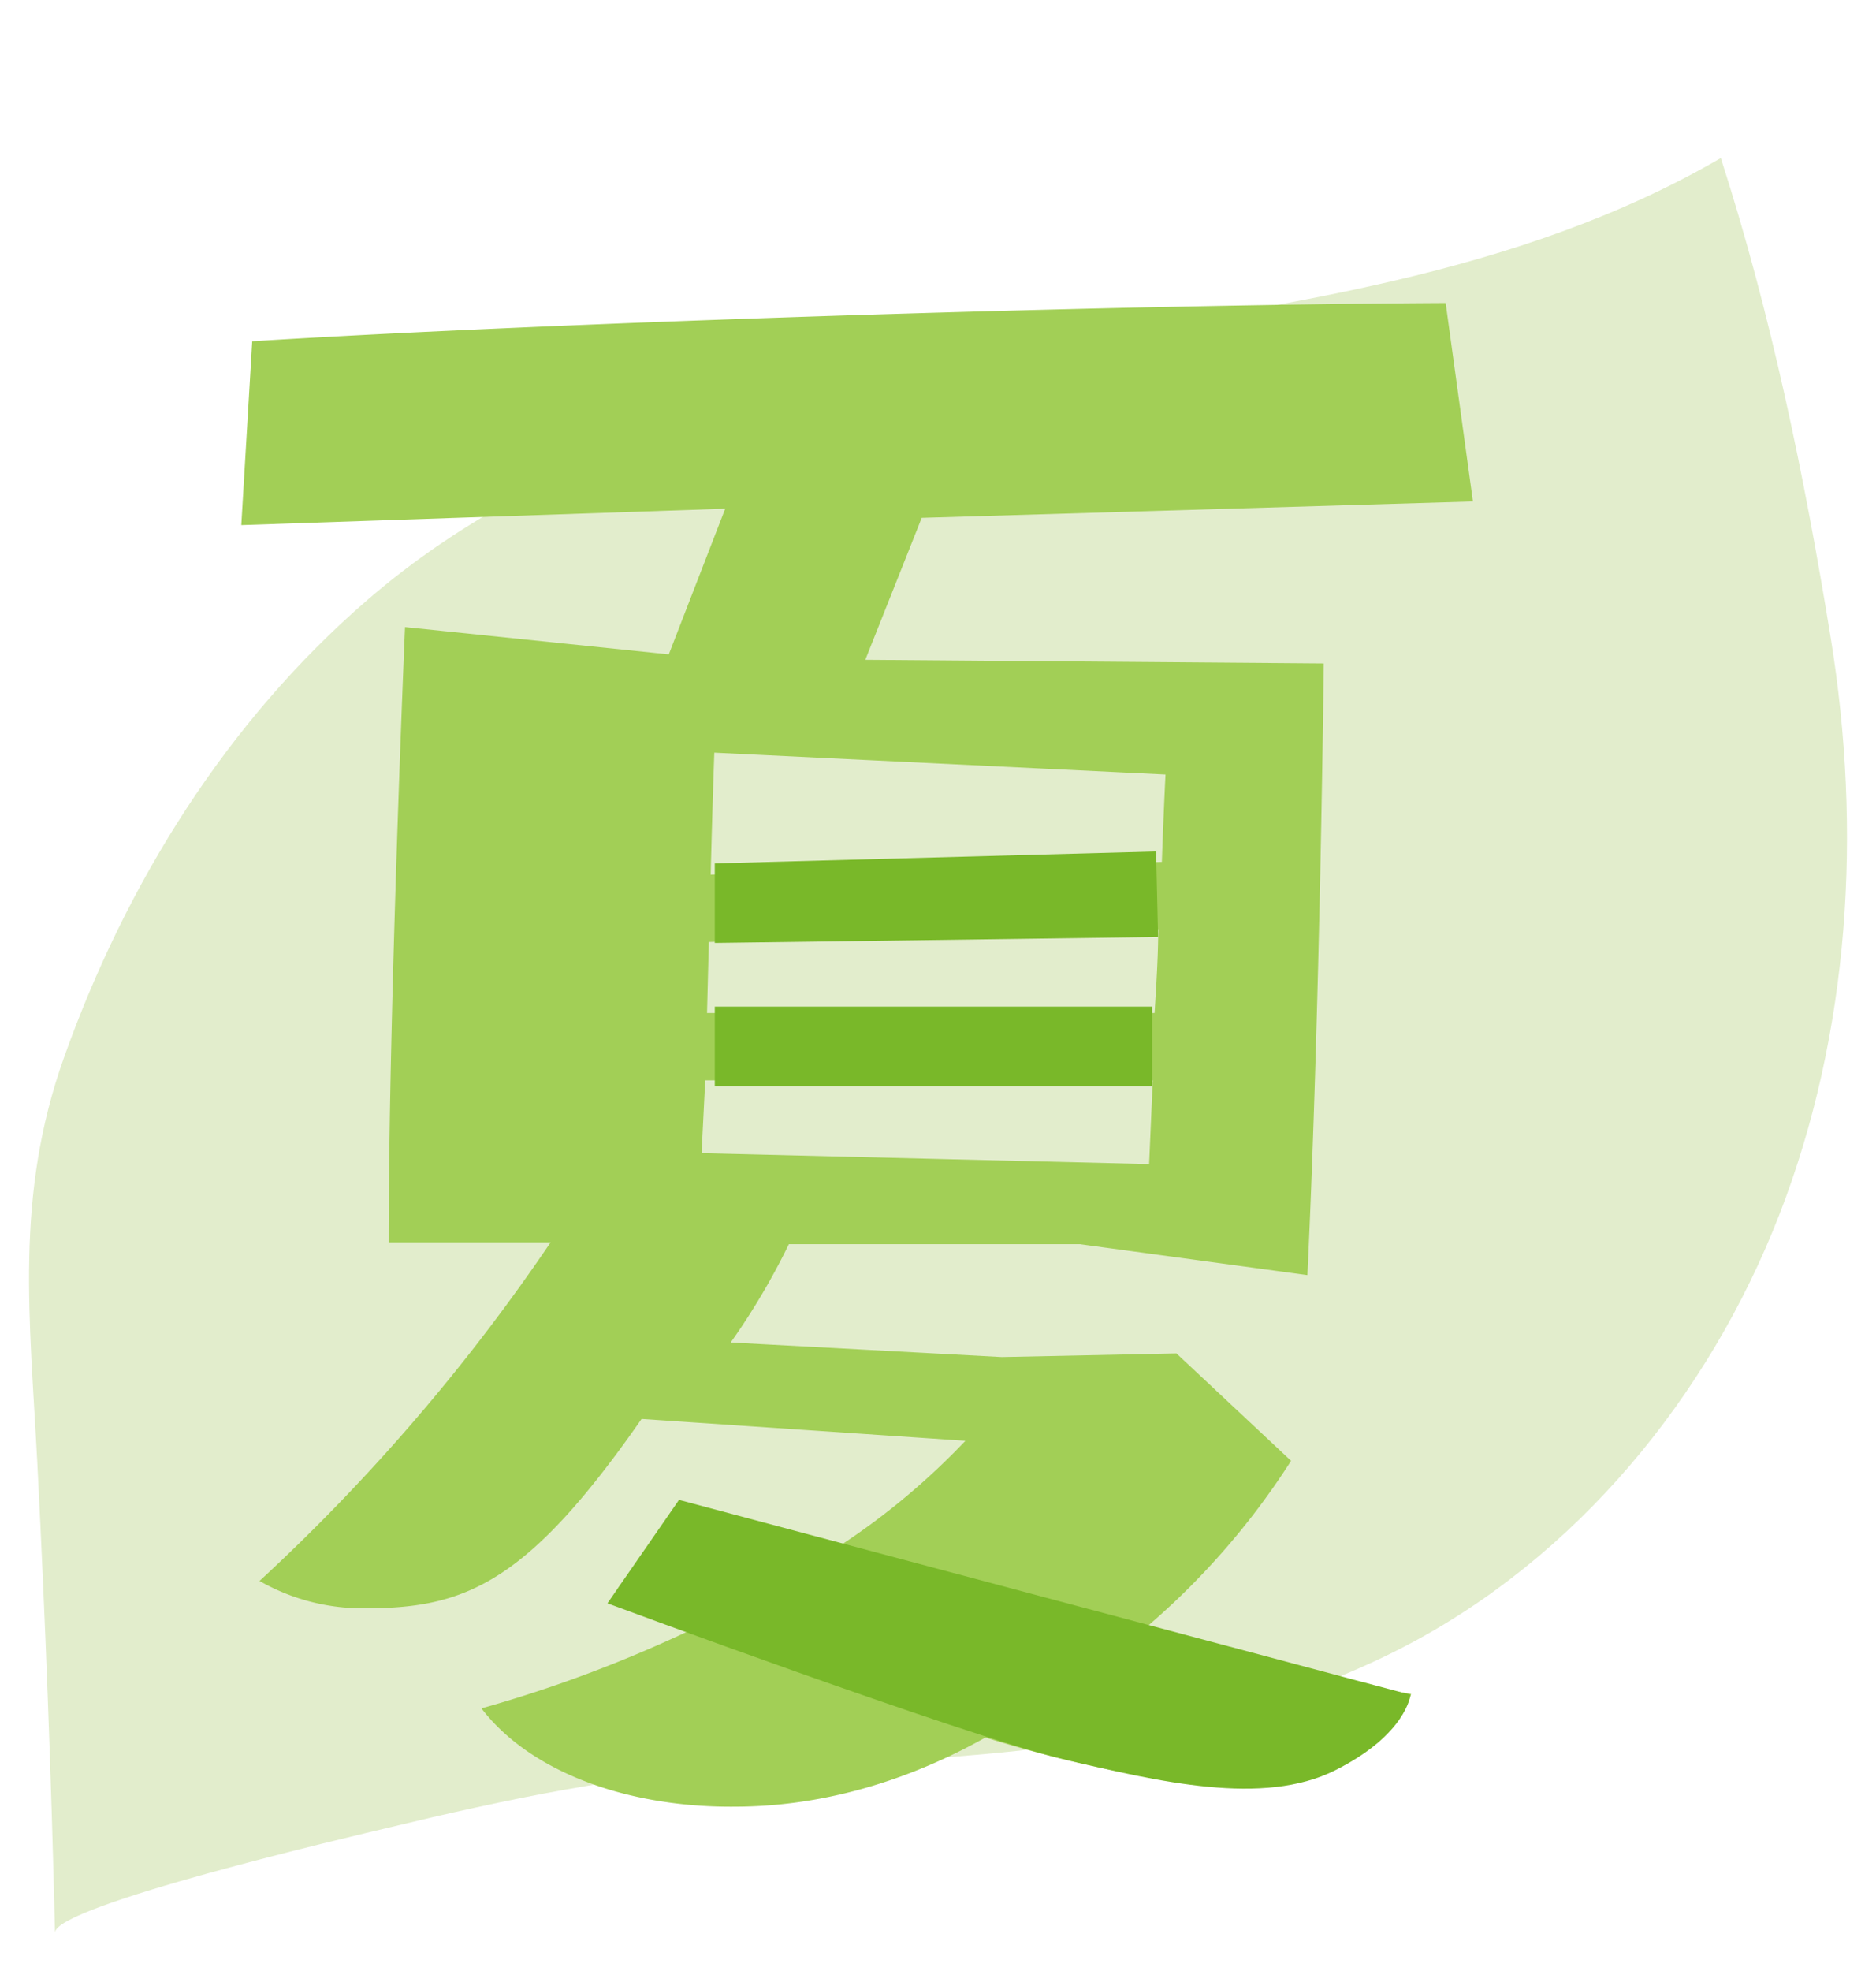
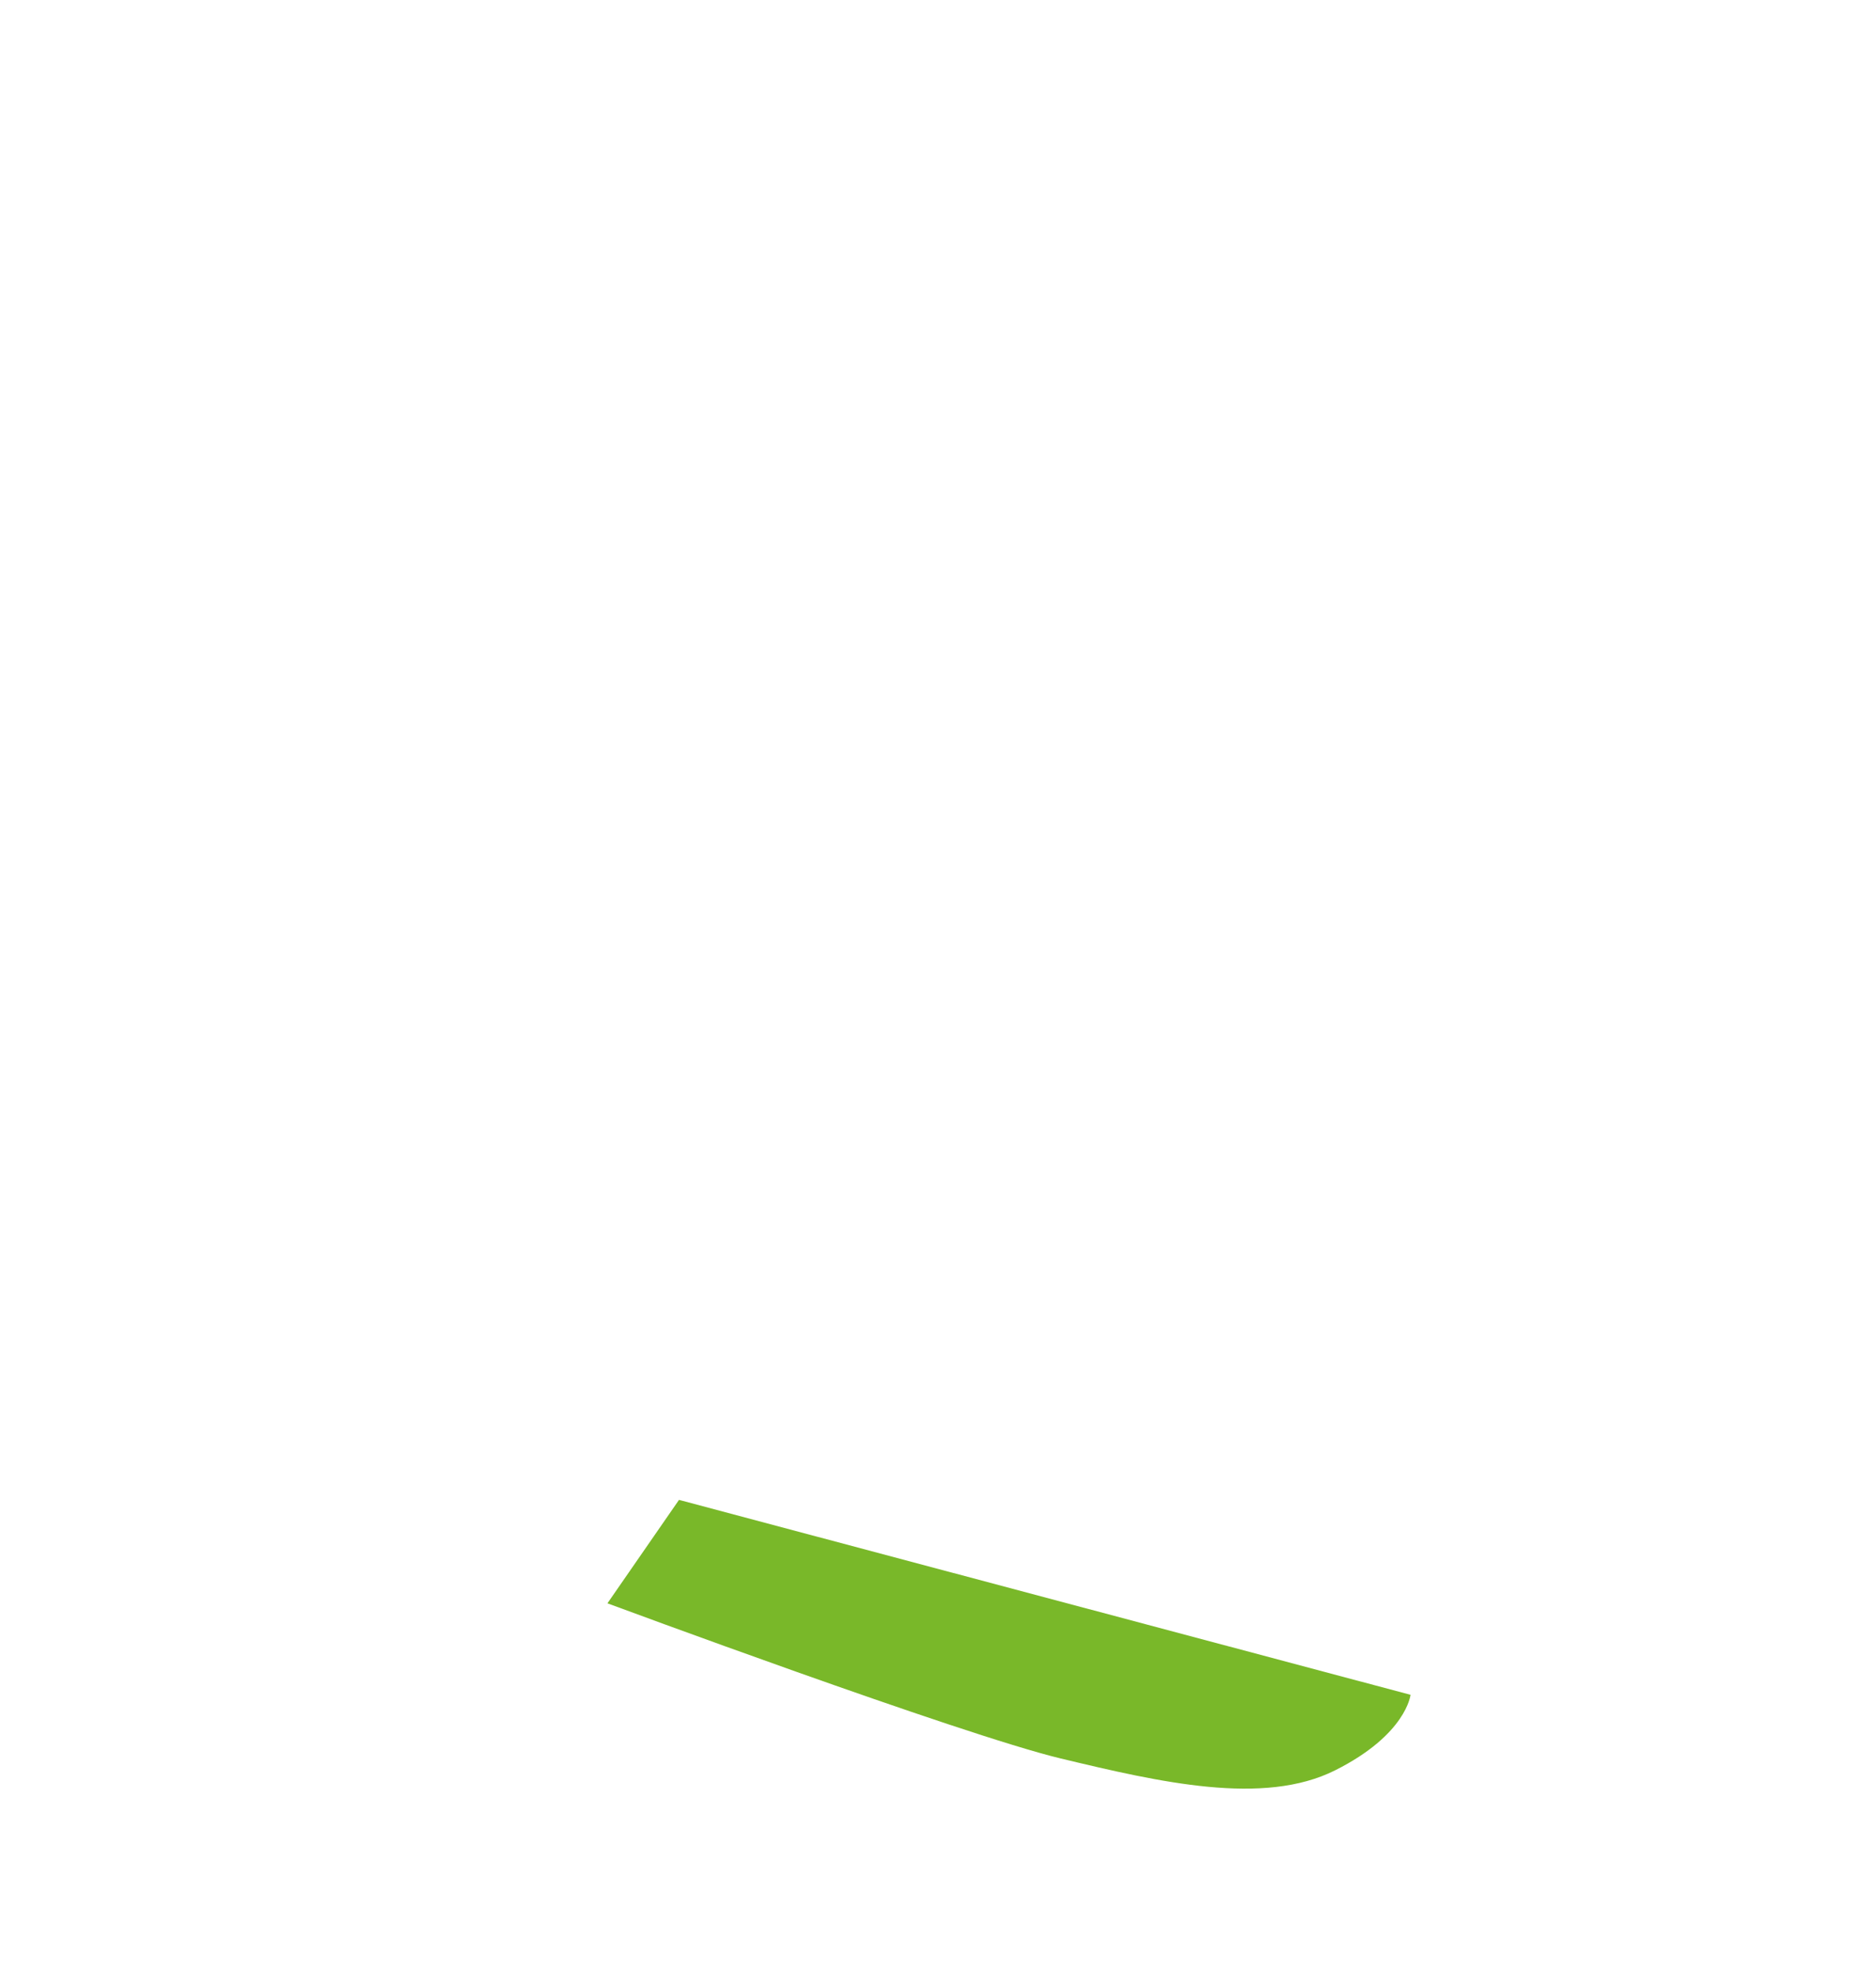
<svg xmlns="http://www.w3.org/2000/svg" id="レイヤー_1" data-name="レイヤー 1" width="200" height="210" viewBox="0 0 200 210">
  <defs>
    <style>.cls-1{fill:#e2edcc;}.cls-2{fill:#a2cf56;}.cls-3{fill:#79b829;}</style>
  </defs>
-   <path class="cls-1" d="M5.864,205.918q-.6-25.034-1.887-50.045c-.794-15.475-2.442-28.364,2.841-43.187,6.622-18.579,17.339-35.8,32.341-48.756C59.329,46.51,85.872,40.59,111.5,36.505c24.708-3.94,50.323-7.093,71.956-19.665,5.35,16.569,8.928,33.938,11.713,51.1,3.336,20.553,2.065,42.081-5.48,61.488s-21.627,36.538-40.129,46.09c-21.4,11.047-46.52,11.8-69.983,12.866-12.743.58-25.817,3.374-38.185,6.35C37.84,195.585,5.8,203.042,5.864,205.918Z" />
-   <path class="cls-2" d="M115.136,132.562H84.1A74.661,74.661,0,0,1,77.9,143.035l28.9,1.552,18.621-.388,12.219,11.443a79.765,79.765,0,0,1-17.457,19.4c8.535,1.746,18.425,3.685,30.257,5.431-2.328,6.788-9.892,9.5-19.2,9.5-8.34,0-18.039-2.328-26.183-4.85-12.8,7.177-23.276,7.371-27.155,7.371-11.443,0-21.529-3.879-26.572-10.474a141.47,141.47,0,0,0,22.694-8.534c-2.715-1.357-5.625-2.715-8.147-4.267l6.789-8.922L87.6,165.922a75.681,75.681,0,0,0,15.322-12.413l-34.523-2.328c-12.026,17.263-18.62,20.172-29.288,20.172a22.167,22.167,0,0,1-11.443-2.909A207.02,207.02,0,0,0,58.7,132.368H41.435c0-24.826,1.744-65.557,1.744-65.557L71.3,69.721,77.315,54.2,25.724,55.95l1.164-19.589c31.226-1.94,89.994-3.88,127.234-4.074l2.908,21.142L98.263,55.174,92.251,70.3l48.875.387s-.387,36.658-1.744,65.169Zm7.759-17.456H75.183l-.389,7.758,47.713,1.164Zm-47.326-14.74-.193,7.564h47.713c.193-3.1.388-6.207.388-8.922Zm.582-20.172s-.193,5.431-.386,12.995l48.1-1.358c.2-5.624.389-9.309.389-9.309Z" />
  <path class="cls-3" d="M72.388,159.805l-7.629,11.02s37.722,13.987,48.318,16.53,21.616,5.086,29.245,1.271,8.053-8.053,8.053-8.053Z" />
-   <polygon class="cls-3" points="123.461 99.831 76.202 100.467 76.202 91.99 123.249 90.719 123.461 99.831" />
-   <rect class="cls-3" x="76.202" y="107.249" width="46.623" height="8.477" />
</svg>